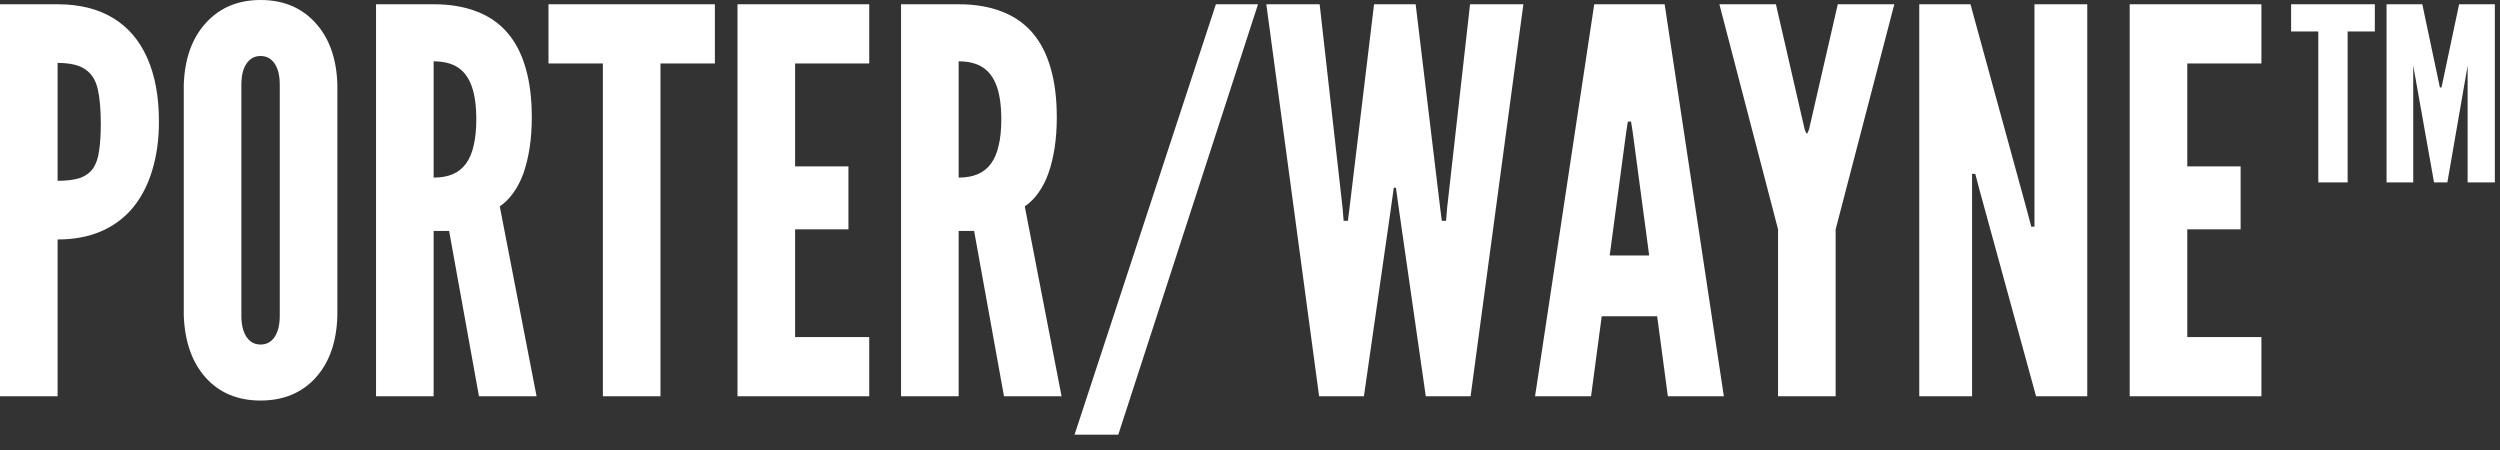
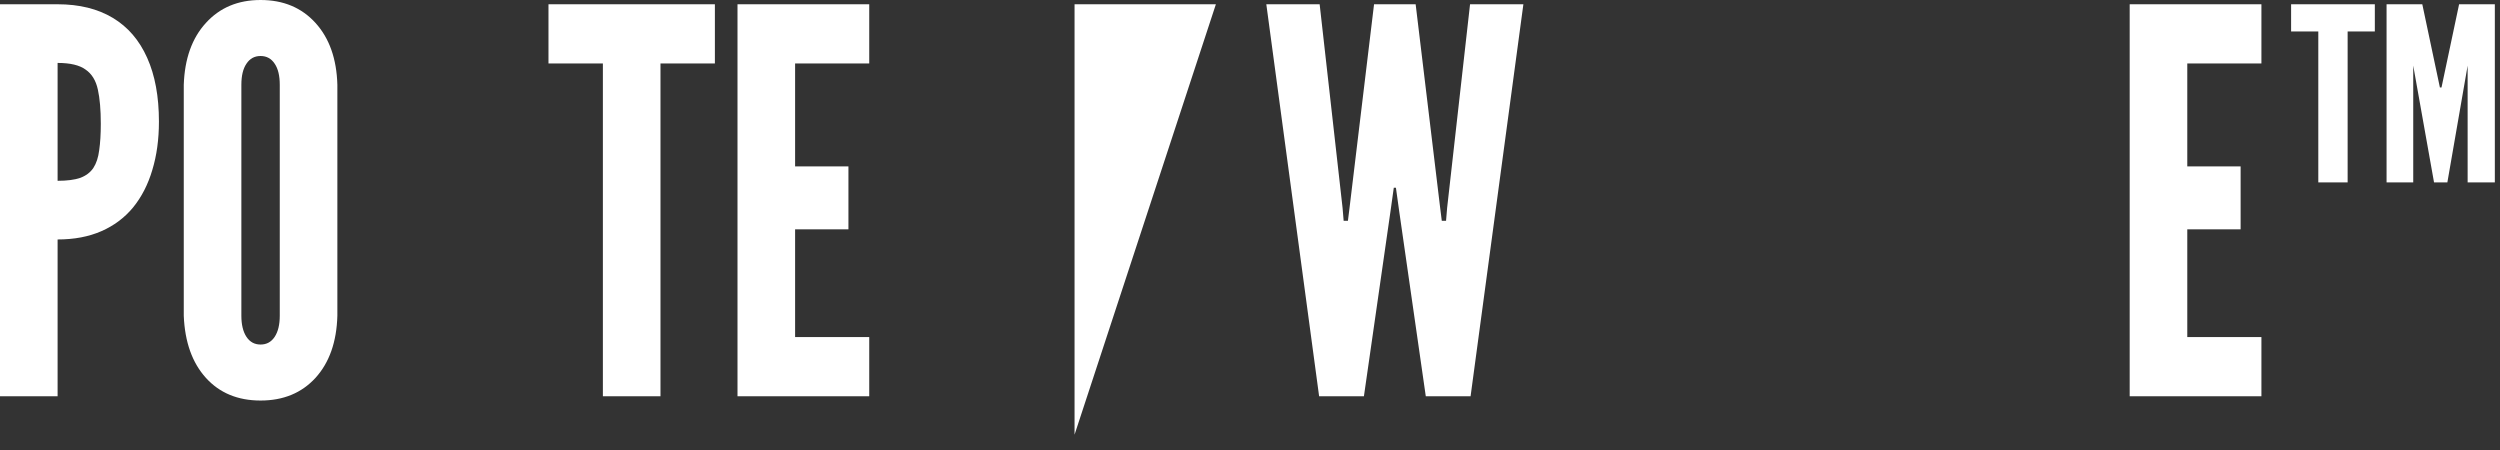
<svg xmlns="http://www.w3.org/2000/svg" width="150" height="27" viewBox="0 0 150 27" fill="none">
  <rect x="0" y="0" width="150" height="27" fill="#333333" stroke="none" />
  <path d="M0 23.776V0.256H3.456C4.757 0.256 5.861 0.528 6.768 1.072C7.675 1.616 8.363 2.416 8.832 3.472C9.301 4.517 9.536 5.792 9.536 7.296C9.536 8.363 9.403 9.333 9.136 10.208C8.88 11.072 8.496 11.819 7.984 12.448C7.472 13.067 6.837 13.541 6.08 13.872C5.323 14.203 4.448 14.368 3.456 14.368V23.776H0ZM3.456 10.848C4.021 10.848 4.475 10.789 4.816 10.672C5.157 10.544 5.419 10.347 5.6 10.08C5.781 9.803 5.899 9.445 5.952 9.008C6.016 8.571 6.048 8.043 6.048 7.424C6.048 6.592 5.989 5.909 5.872 5.376C5.755 4.832 5.509 4.432 5.136 4.176C4.773 3.909 4.213 3.776 3.456 3.776V10.848Z" fill="white" />
  <path d="M15.634 24.032C14.269 24.032 13.175 23.579 12.354 22.672C11.533 21.765 11.09 20.523 11.026 18.944V5.088C11.079 3.52 11.522 2.283 12.354 1.376C13.186 0.459 14.279 0 15.634 0C16.999 0 18.098 0.459 18.93 1.376C19.762 2.293 20.199 3.531 20.242 5.088V18.944C20.199 20.512 19.762 21.755 18.93 22.672C18.098 23.579 16.999 24.032 15.634 24.032ZM15.634 20.672C15.997 20.672 16.279 20.517 16.482 20.208C16.685 19.899 16.786 19.477 16.786 18.944V5.088C16.786 4.544 16.685 4.123 16.482 3.824C16.279 3.515 15.997 3.36 15.634 3.36C15.271 3.36 14.989 3.515 14.786 3.824C14.583 4.123 14.482 4.544 14.482 5.088V18.944C14.482 19.477 14.583 19.899 14.786 20.208C14.989 20.517 15.271 20.672 15.634 20.672Z" fill="white" />
-   <path d="M22.562 23.776V0.256H26.018C27 0.256 27.858 0.4 28.595 0.688C29.331 0.965 29.944 1.387 30.434 1.952C30.925 2.517 31.293 3.227 31.538 4.08C31.784 4.923 31.907 5.909 31.907 7.04C31.907 7.691 31.864 8.299 31.779 8.864C31.693 9.419 31.57 9.925 31.41 10.384C31.25 10.832 31.048 11.227 30.802 11.568C30.568 11.899 30.296 12.171 29.986 12.384L32.194 23.776H28.738L26.947 13.856H26.018V23.776H22.562ZM26.018 10.656C26.466 10.656 26.851 10.587 27.171 10.448C27.491 10.309 27.752 10.101 27.954 9.824C28.168 9.536 28.323 9.173 28.419 8.736C28.525 8.299 28.578 7.776 28.578 7.168C28.578 6.357 28.488 5.696 28.306 5.184C28.125 4.672 27.848 4.293 27.474 4.048C27.101 3.803 26.616 3.68 26.018 3.68V10.656Z" fill="white" />
  <path d="M36.173 23.776V3.808H32.909V0.256H42.893V3.808H39.629V23.776H36.173Z" fill="white" />
  <path d="M44.25 23.776V0.256H52.154V3.808H47.706V9.984H50.906V13.76H47.706V20.224H52.154V23.776H44.25Z" fill="white" />
-   <path d="M54.062 23.776V0.256H57.519C58.5 0.256 59.358 0.4 60.094 0.688C60.831 0.965 61.444 1.387 61.934 1.952C62.425 2.517 62.793 3.227 63.038 4.08C63.284 4.923 63.407 5.909 63.407 7.04C63.407 7.691 63.364 8.299 63.279 8.864C63.193 9.419 63.071 9.925 62.91 10.384C62.751 10.832 62.548 11.227 62.303 11.568C62.068 11.899 61.796 12.171 61.486 12.384L63.694 23.776H60.239L58.447 13.856H57.519V23.776H54.062ZM57.519 10.656C57.967 10.656 58.35 10.587 58.67 10.448C58.99 10.309 59.252 10.101 59.455 9.824C59.668 9.536 59.822 9.173 59.919 8.736C60.025 8.299 60.078 7.776 60.078 7.168C60.078 6.357 59.988 5.696 59.806 5.184C59.625 4.672 59.348 4.293 58.974 4.048C58.601 3.803 58.116 3.68 57.519 3.68V10.656Z" fill="white" />
-   <path d="M64.473 26.08L72.953 0.256H75.481L67.097 26.08H64.473Z" fill="white" />
+   <path d="M64.473 26.08L72.953 0.256H75.481H64.473Z" fill="white" />
  <path d="M79.147 23.776L75.979 0.256H79.179L80.555 12.48L80.619 13.248H80.875L80.971 12.48L82.443 0.256H84.939L86.411 12.48L86.507 13.248H86.763L86.827 12.48L88.203 0.256H91.403L88.235 23.776H85.547L83.947 12.64L83.755 11.264H83.627L83.435 12.64L81.835 23.776H79.147Z" fill="white" />
-   <path d="M92.103 23.776L95.654 0.256H99.879L103.431 23.776H100.071L99.43 18.976H96.103L95.463 23.776H92.103ZM96.582 15.328H98.951L97.959 7.904L97.862 7.296H97.671L97.575 7.904L96.582 15.328Z" fill="white" />
-   <path d="M106.683 23.776V13.76L103.163 0.256H106.555L108.283 7.776L108.379 8H108.443L108.539 7.776L110.267 0.256H113.659L110.139 13.76V23.776H106.683Z" fill="white" />
-   <path d="M115.156 23.776V0.256H118.228L121.588 12.512L121.876 13.6H122.068V0.256H125.236V23.776H122.164L118.804 11.52L118.516 10.432H118.324V23.776H115.156Z" fill="white" />
  <path d="M127.781 23.776V0.256H135.685V3.808H131.237V9.984H134.437V13.76H131.237V20.224H135.685V23.776H127.781Z" fill="white" />
  <path d="M143.194 10.944V0.256H145.338L146.394 5.248H146.49L147.546 0.256H149.69V10.944H148.058V3.936L146.842 10.944H146.042L144.794 3.936V10.944H143.194ZM139.098 10.944V1.888H137.466V0.256H142.49V1.888H140.858V10.944H139.098Z" fill="white" />
</svg>